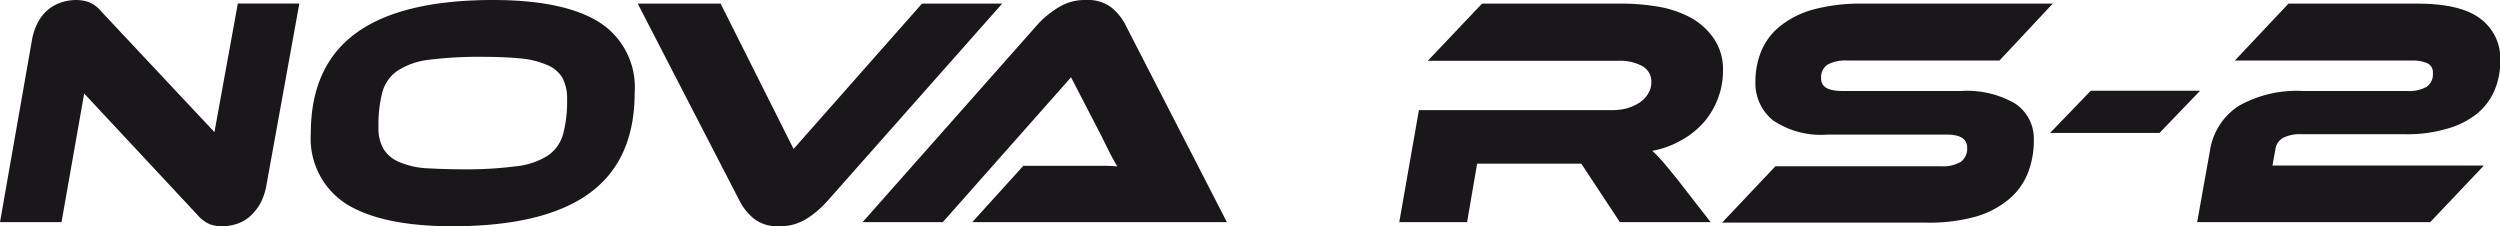
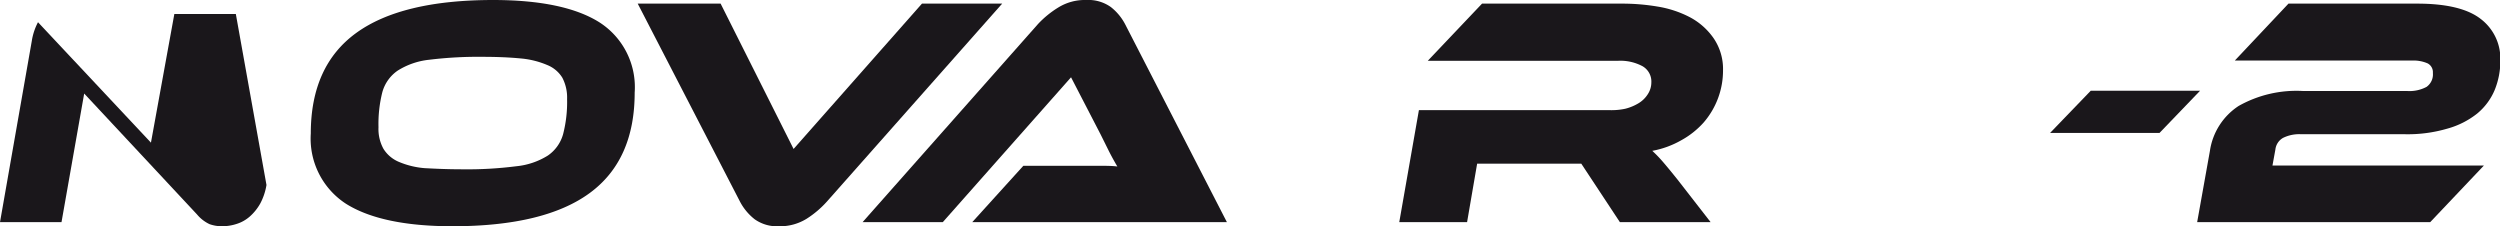
<svg xmlns="http://www.w3.org/2000/svg" id="Ebene_1" data-name="Ebene 1" viewBox="0 0 213.81 19.35">
  <defs>
    <style>.cls-1{fill:#1a171b;}</style>
  </defs>
-   <path class="cls-1" d="M19,19.35a3.14,3.14,0,0,1-1.08-.18,3.13,3.13,0,0,1-1.07-.83L7.2,8,5.26,19H0L2.72,3.5a5.1,5.1,0,0,1,.53-1.6A3.55,3.55,0,0,1,4.13.81,3.45,3.45,0,0,1,5.26.2,4.15,4.15,0,0,1,6.52,0,3.34,3.34,0,0,1,7.59.18,2.68,2.68,0,0,1,8.68,1l9.66,10.3,2-11h5.26L22.79,15.82a5.1,5.1,0,0,1-.54,1.6,4.29,4.29,0,0,1-.89,1.1,3.11,3.11,0,0,1-1.12.63A4.06,4.06,0,0,1,19,19.35Z" />
+   <path class="cls-1" d="M19,19.35a3.14,3.14,0,0,1-1.08-.18,3.13,3.13,0,0,1-1.07-.83L7.2,8,5.26,19H0L2.72,3.5a5.1,5.1,0,0,1,.53-1.6l9.66,10.3,2-11h5.26L22.79,15.82a5.1,5.1,0,0,1-.54,1.6,4.29,4.29,0,0,1-.89,1.1,3.11,3.11,0,0,1-1.12.63A4.06,4.06,0,0,1,19,19.35Z" />
  <path class="cls-1" d="M42.14,0q6.11,0,9.14,1.92a6.58,6.58,0,0,1,3,6q0,5.78-3.86,8.6T38.72,19.35c-4.07,0-7.11-.65-9.14-1.93a6.64,6.64,0,0,1-3-6q0-5.77,3.87-8.59T42.14,0ZM39.56,14.48a32.91,32.91,0,0,0,4.58-.26,6.24,6.24,0,0,0,2.72-.92,3.28,3.28,0,0,0,1.3-1.83,11,11,0,0,0,.34-3,3.67,3.67,0,0,0-.41-1.83A2.7,2.7,0,0,0,46.8,5.56,7.41,7.41,0,0,0,44.55,5c-.92-.09-2-.14-3.28-.14a34.36,34.36,0,0,0-4.56.25,6.28,6.28,0,0,0-2.7.93A3.3,3.3,0,0,0,32.7,7.88a11.09,11.09,0,0,0-.33,3,3.53,3.53,0,0,0,.42,1.84,2.84,2.84,0,0,0,1.29,1.11,7.12,7.12,0,0,0,2.22.55C37.21,14.43,38.29,14.48,39.56,14.48Z" />
  <path class="cls-1" d="M61.63.31l6.24,12.43L78.85.31h6.86l-15,16.94A8.33,8.33,0,0,1,69,18.7a4.31,4.31,0,0,1-2.38.65,3.3,3.3,0,0,1-2.08-.6,4.67,4.67,0,0,1-1.25-1.5L54.54.31Z" />
  <path class="cls-1" d="M83.15,19l4.37-4.82H94c.59,0,1.12,0,1.56.06-.2-.34-.44-.76-.7-1.27l-.72-1.45L91.6,6.61,80.63,19H73.77l15-16.94A8.3,8.3,0,0,1,90.51.64,4.32,4.32,0,0,1,92.89,0,3.33,3.33,0,0,1,95,.6a4.54,4.54,0,0,1,1.24,1.5L104.93,19Z" />
  <path class="cls-1" d="M146.3,19h-7.76l-3.3-5h-8.91l-.86,5h-5.8l1.68-9.58h16.3A5.67,5.67,0,0,0,139,9.3a4.14,4.14,0,0,0,1.15-.48,2.39,2.39,0,0,0,.78-.77,1.84,1.84,0,0,0,.3-1,1.51,1.51,0,0,0-.76-1.39,4,4,0,0,0-2.1-.46H122.11L126.75.31h12a18.1,18.1,0,0,1,3,.25,9.12,9.12,0,0,1,2.77.91,5.75,5.75,0,0,1,2,1.75A4.65,4.65,0,0,1,147.36,6a6.79,6.79,0,0,1-1.66,4.48A7.21,7.21,0,0,1,143.78,12a7.85,7.85,0,0,1-2.47.9,11.49,11.49,0,0,1,.89.92c.32.37.75.89,1.27,1.54Z" />
-   <path class="cls-1" d="M167.72,7.78a8.21,8.21,0,0,1,4.63,1.08A3.6,3.6,0,0,1,173.94,12a7.54,7.54,0,0,1-.51,2.8,5.58,5.58,0,0,1-1.61,2.23A7.77,7.77,0,0,1,169,18.52a14.88,14.88,0,0,1-4.24.52H147.28l4.56-4.82H166a3,3,0,0,0,1.71-.39,1.4,1.4,0,0,0,.53-1.2c0-.75-.59-1.12-1.76-1.12H156.29a7.27,7.27,0,0,1-4.67-1.23A4.06,4.06,0,0,1,150.13,7a6.84,6.84,0,0,1,.51-2.65,5.38,5.38,0,0,1,1.61-2.12A7.88,7.88,0,0,1,155.09.81a15.49,15.49,0,0,1,4.2-.5h16.27L171,5.18H158a3.21,3.21,0,0,0-1.71.35,1.31,1.31,0,0,0-.54,1.19c0,.71.6,1.06,1.8,1.06Z" />
  <path class="cls-1" d="M188.16,7.76l-3.47,3.61h-9.36l3.48-3.61Z" />
  <path class="cls-1" d="M195.72.31h11q3.76,0,5.44,1.31a4.26,4.26,0,0,1,1.68,3.53,6.6,6.6,0,0,1-.49,2.56,5.24,5.24,0,0,1-1.49,2A7.14,7.14,0,0,1,209.31,11a12,12,0,0,1-3.6.48h-8.9a3.13,3.13,0,0,0-1.55.31,1.31,1.31,0,0,0-.66,1l-.25,1.37h18.08L207.84,19H187.91L189,12.91a5.55,5.55,0,0,1,2.46-3.85,10.07,10.07,0,0,1,5.46-1.28h8.91a3.1,3.1,0,0,0,1.7-.35,1.31,1.31,0,0,0,.54-1.19.85.85,0,0,0-.45-.82,3,3,0,0,0-1.35-.24H191.13Z" />
</svg>